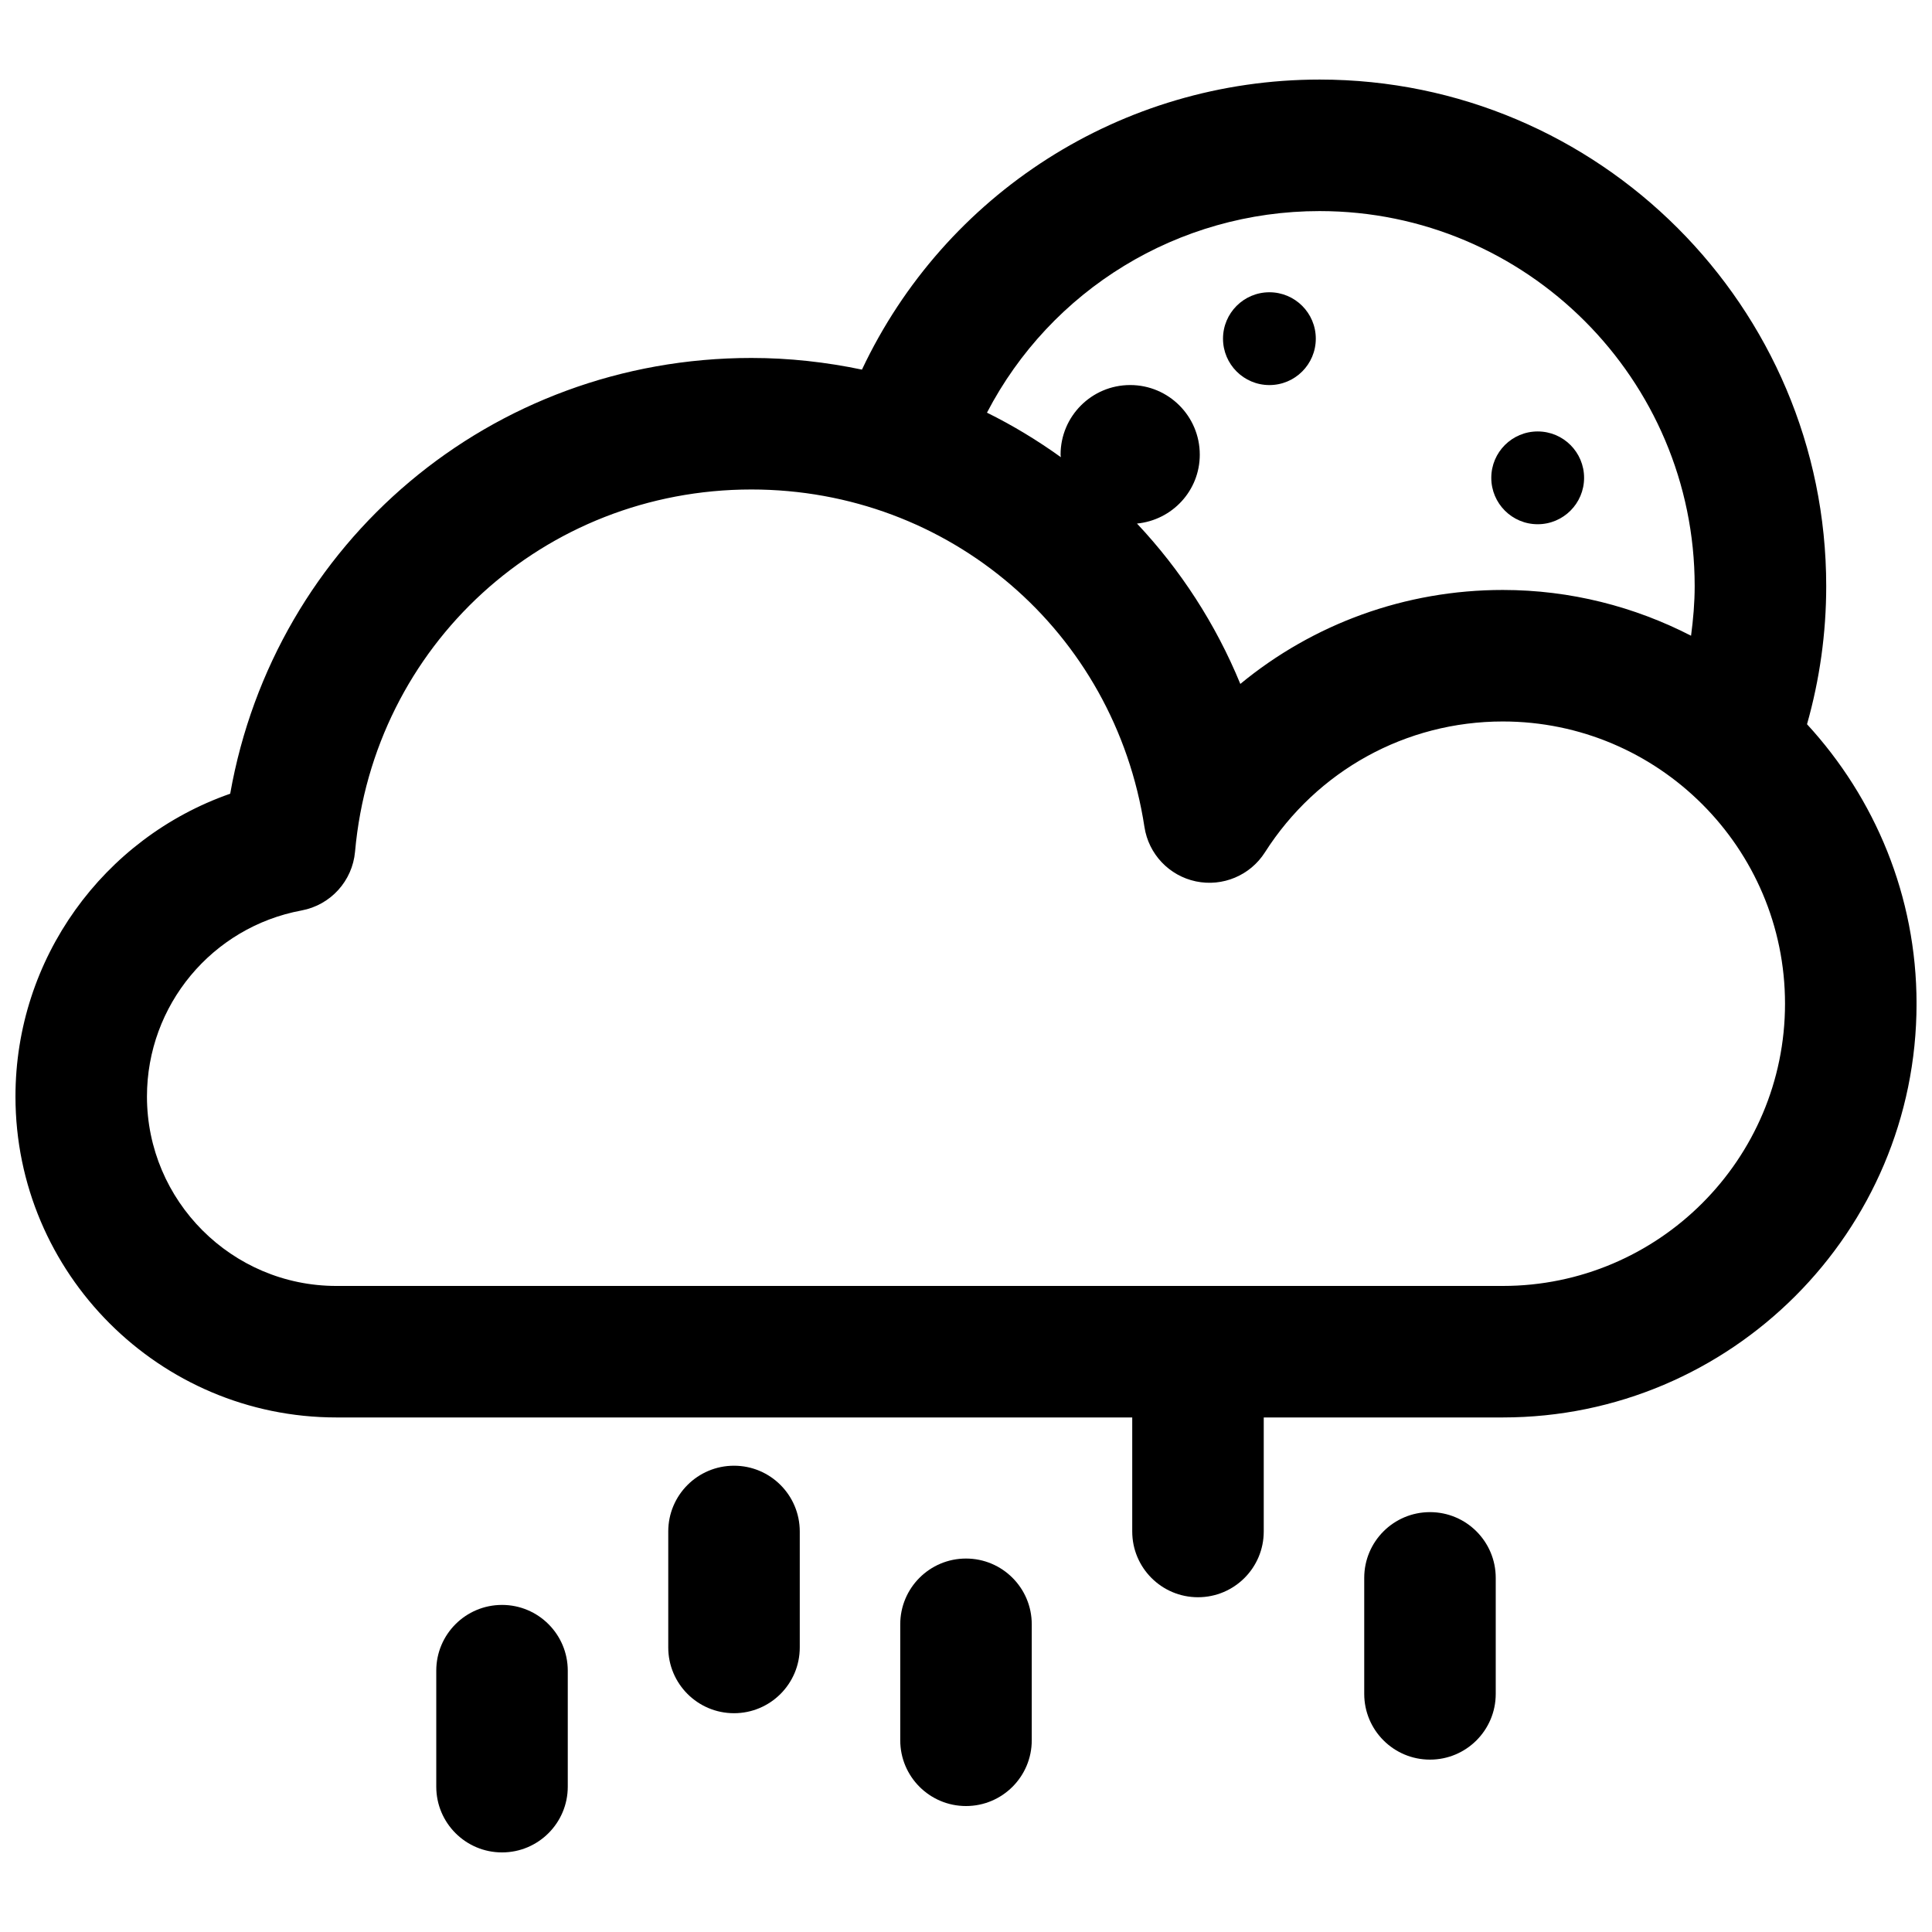
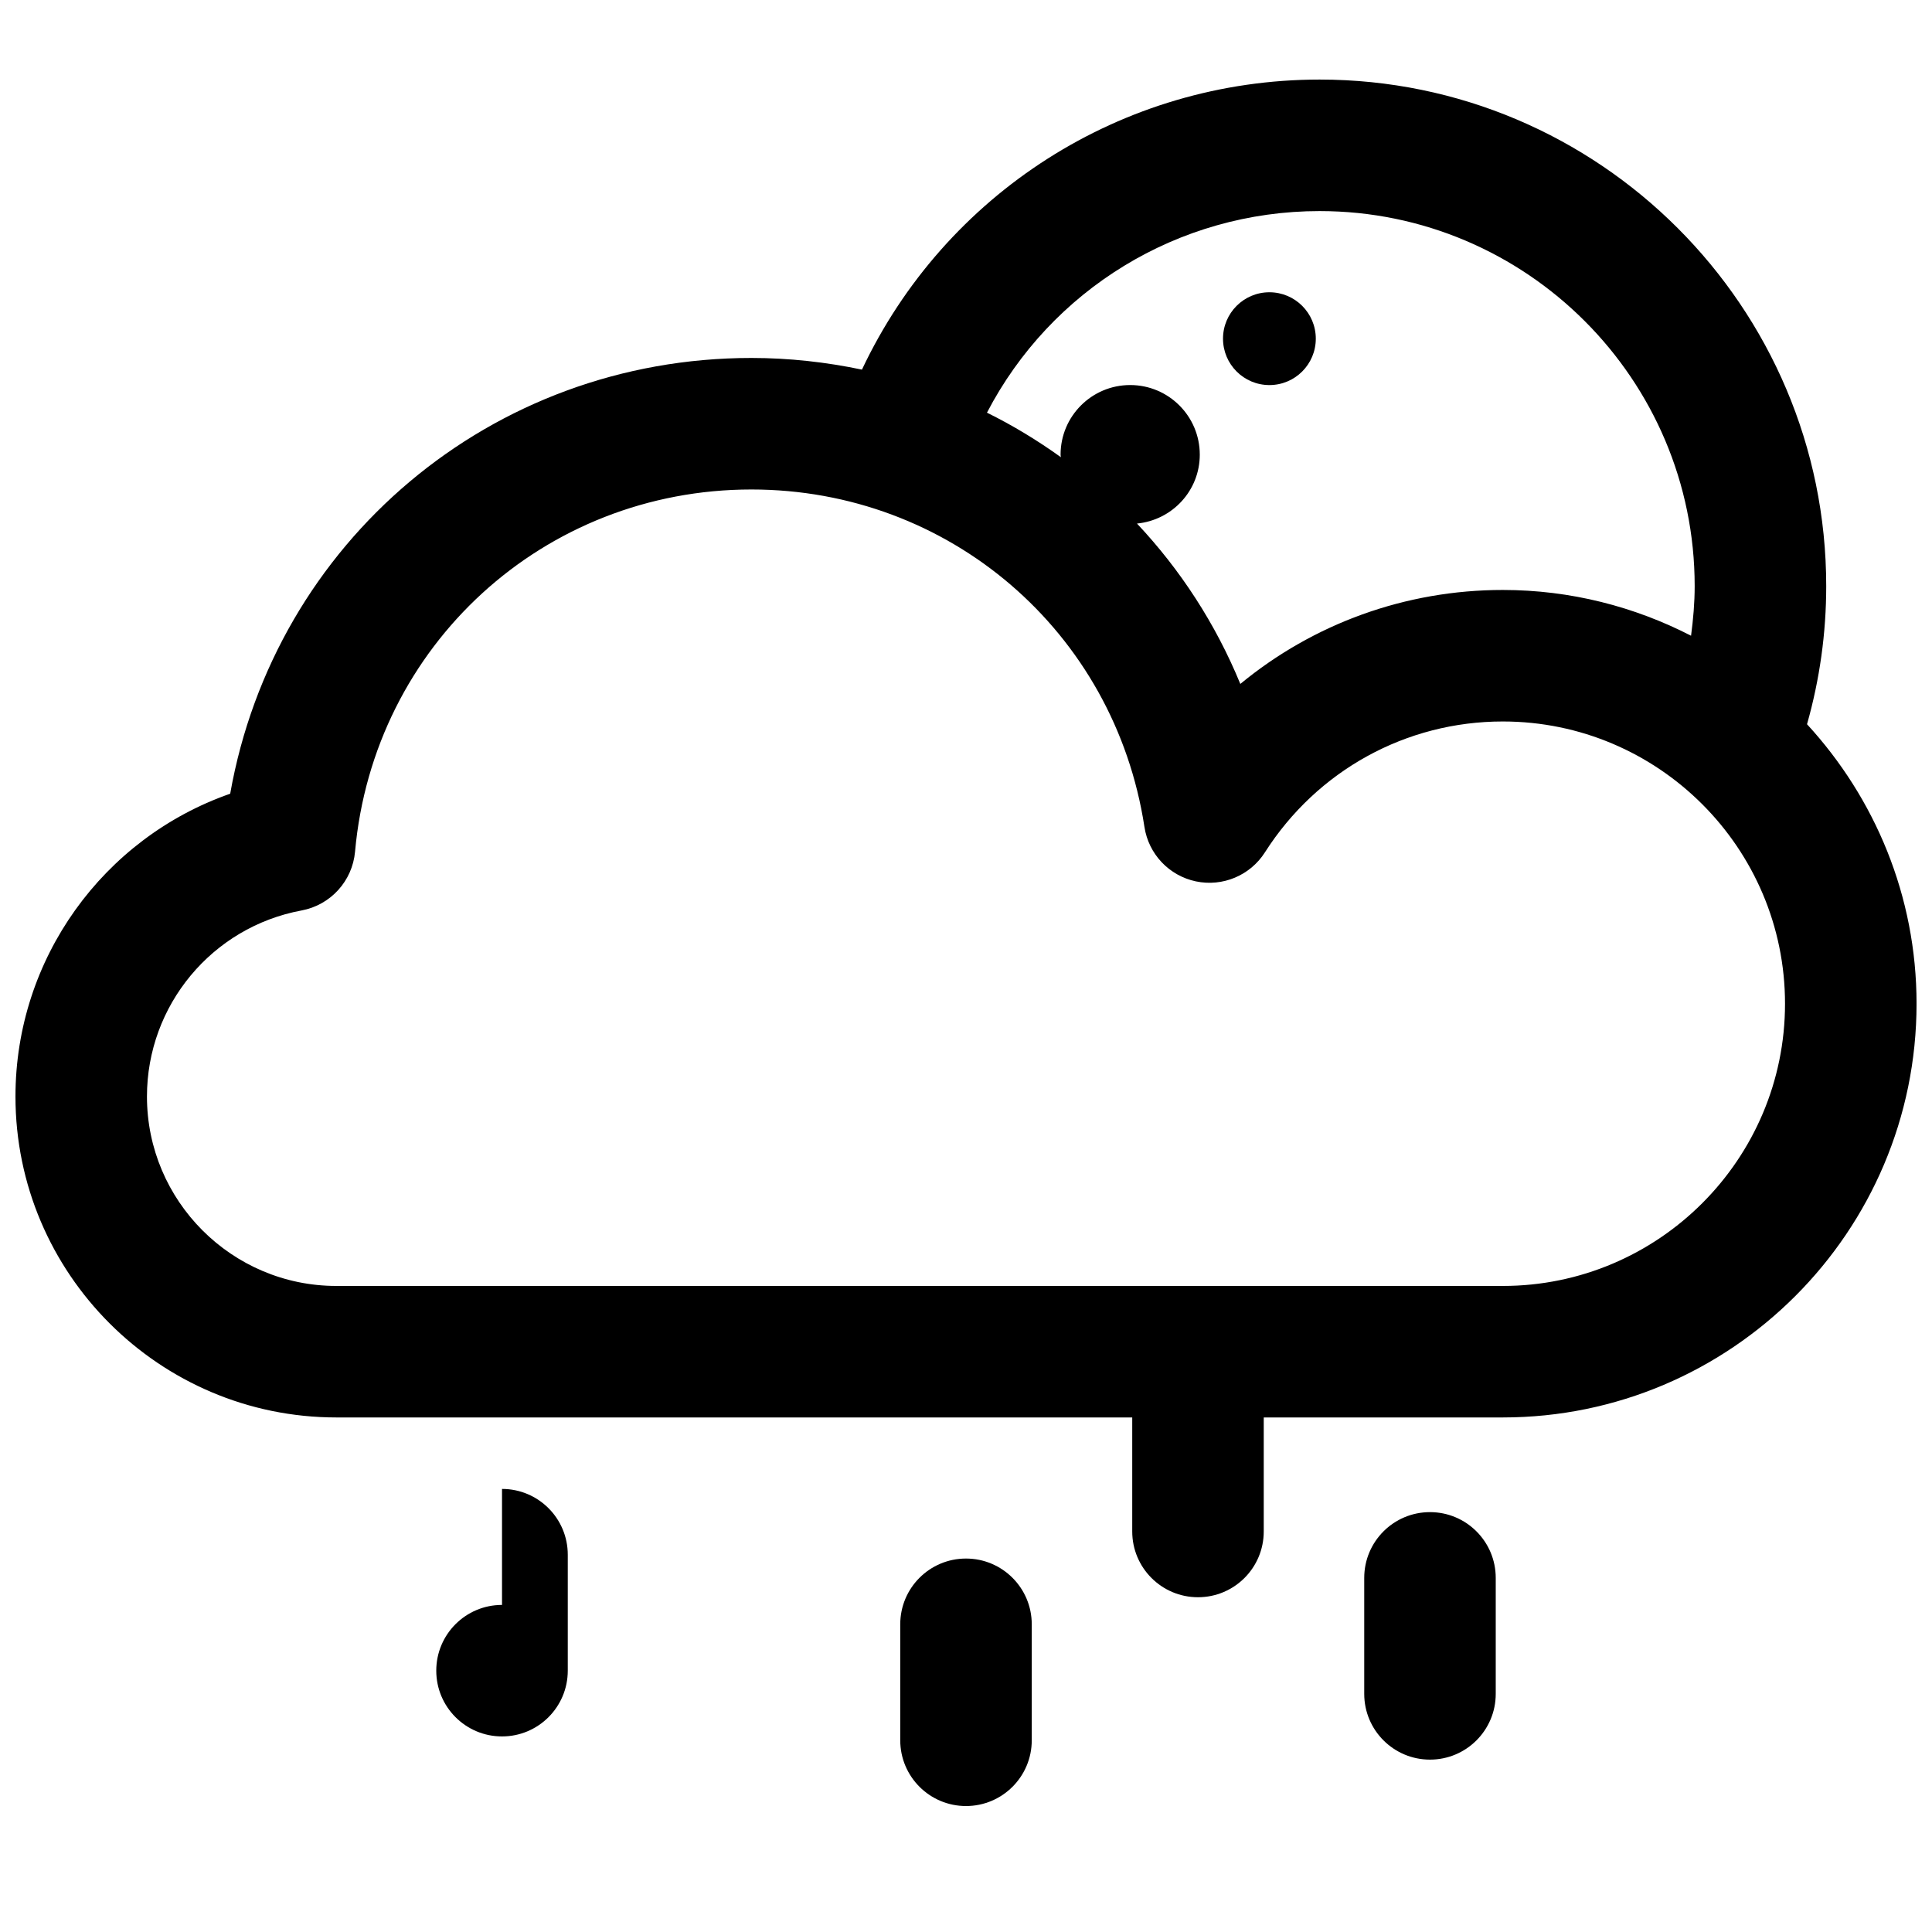
<svg xmlns="http://www.w3.org/2000/svg" width="800px" height="800px" version="1.1" viewBox="144 144 512 512">
  <defs>
    <clipPath id="a">
      <path d="m148.09 165h503.81v403h-503.81z" />
    </clipPath>
  </defs>
-   <path d="m277.04 569.32c-9.625 0-17.426 7.801-17.426 17.426v30.738c0 9.625 7.801 17.426 17.426 17.426s17.426-7.801 17.426-17.426v-30.734c0-9.625-7.805-17.43-17.426-17.43z" />
-   <path d="m338.52 532.43c-9.625 0-17.426 7.801-17.426 17.426v30.738c0 9.625 7.801 17.426 17.426 17.426s17.426-7.801 17.426-17.426v-30.738c0-9.625-7.805-17.426-17.426-17.426z" />
+   <path d="m277.04 569.32c-9.625 0-17.426 7.801-17.426 17.426c0 9.625 7.801 17.426 17.426 17.426s17.426-7.801 17.426-17.426v-30.734c0-9.625-7.805-17.43-17.426-17.43z" />
  <path d="m400 557.03c-9.625 0-17.426 7.801-17.426 17.426v30.738c0 9.625 7.801 17.426 17.426 17.426s17.426-7.801 17.426-17.426v-30.738c0-9.625-7.805-17.426-17.426-17.426z" />
  <path d="m522.96 544.73c-9.625 0-17.426 7.801-17.426 17.426v30.738c0 9.625 7.801 17.426 17.426 17.426s17.426-7.801 17.426-17.426v-30.738c0-9.625-7.805-17.426-17.426-17.426z" />
  <g clip-path="url(#a)">
    <path d="m622.88 335.93c3.359-11.859 5.086-24.125 5.086-36.605 0-74.02-60.223-134.24-134.24-134.24-52.527 0-99.344 30.324-121.3 76.867-9.461-1.98-19.246-3.09-29.293-3.09-68.984 0-126.35 48.844-138.13 115.48-33.629 11.754-56.906 43.688-56.906 80.242 0 46.898 38.156 85.055 85.055 85.055h210.9v30.219c0 9.625 7.801 17.426 17.426 17.426s17.426-7.801 17.426-17.426v-30.219h63.352c60.461 0 109.65-49.188 109.65-109.65 0-28.562-11.066-54.527-29.027-74.062zm-129.16-135.99c54.801 0 99.387 44.586 99.387 99.387 0 4.434-0.387 8.809-0.961 13.148-14.984-7.699-31.918-12.129-49.891-12.129-25.836 0-50.234 8.969-69.555 24.902-6.555-15.953-15.902-30.289-27.387-42.5 9.328-0.918 16.641-8.695 16.641-18.262 0-10.184-8.258-18.445-18.445-18.445-10.184 0-18.445 8.258-18.445 18.445 0 0.23 0.059 0.445 0.07 0.672-6.18-4.438-12.707-8.406-19.578-11.797 16.898-32.496 50.582-53.422 88.164-53.422zm48.539 284.85h-309.11c-27.68 0-50.203-22.52-50.203-50.203 0-24.156 17.23-44.895 40.973-49.305 7.684-1.43 13.477-7.797 14.172-15.582 4.906-54.719 50.062-95.98 105.04-95.98 52.41 0 96.219 37.617 104.16 89.441 1.098 7.176 6.527 12.918 13.633 14.414 7.078 1.492 14.387-1.562 18.289-7.684 13.848-21.723 37.418-34.691 63.043-34.691 41.242 0 74.793 33.555 74.793 74.793 0 41.246-33.555 74.797-74.793 74.797z" />
  </g>
-   <path d="m563.8 270.63c0 6.793-5.508 12.297-12.297 12.297-6.793 0-12.297-5.504-12.297-12.297 0-6.789 5.504-12.293 12.297-12.293 6.789 0 12.297 5.504 12.297 12.293" />
  <path d="m492.7 233.75c0 6.793-5.504 12.297-12.293 12.297-6.793 0-12.297-5.504-12.297-12.297 0-6.789 5.504-12.297 12.297-12.297 6.789 0 12.293 5.508 12.293 12.297" />
</svg>